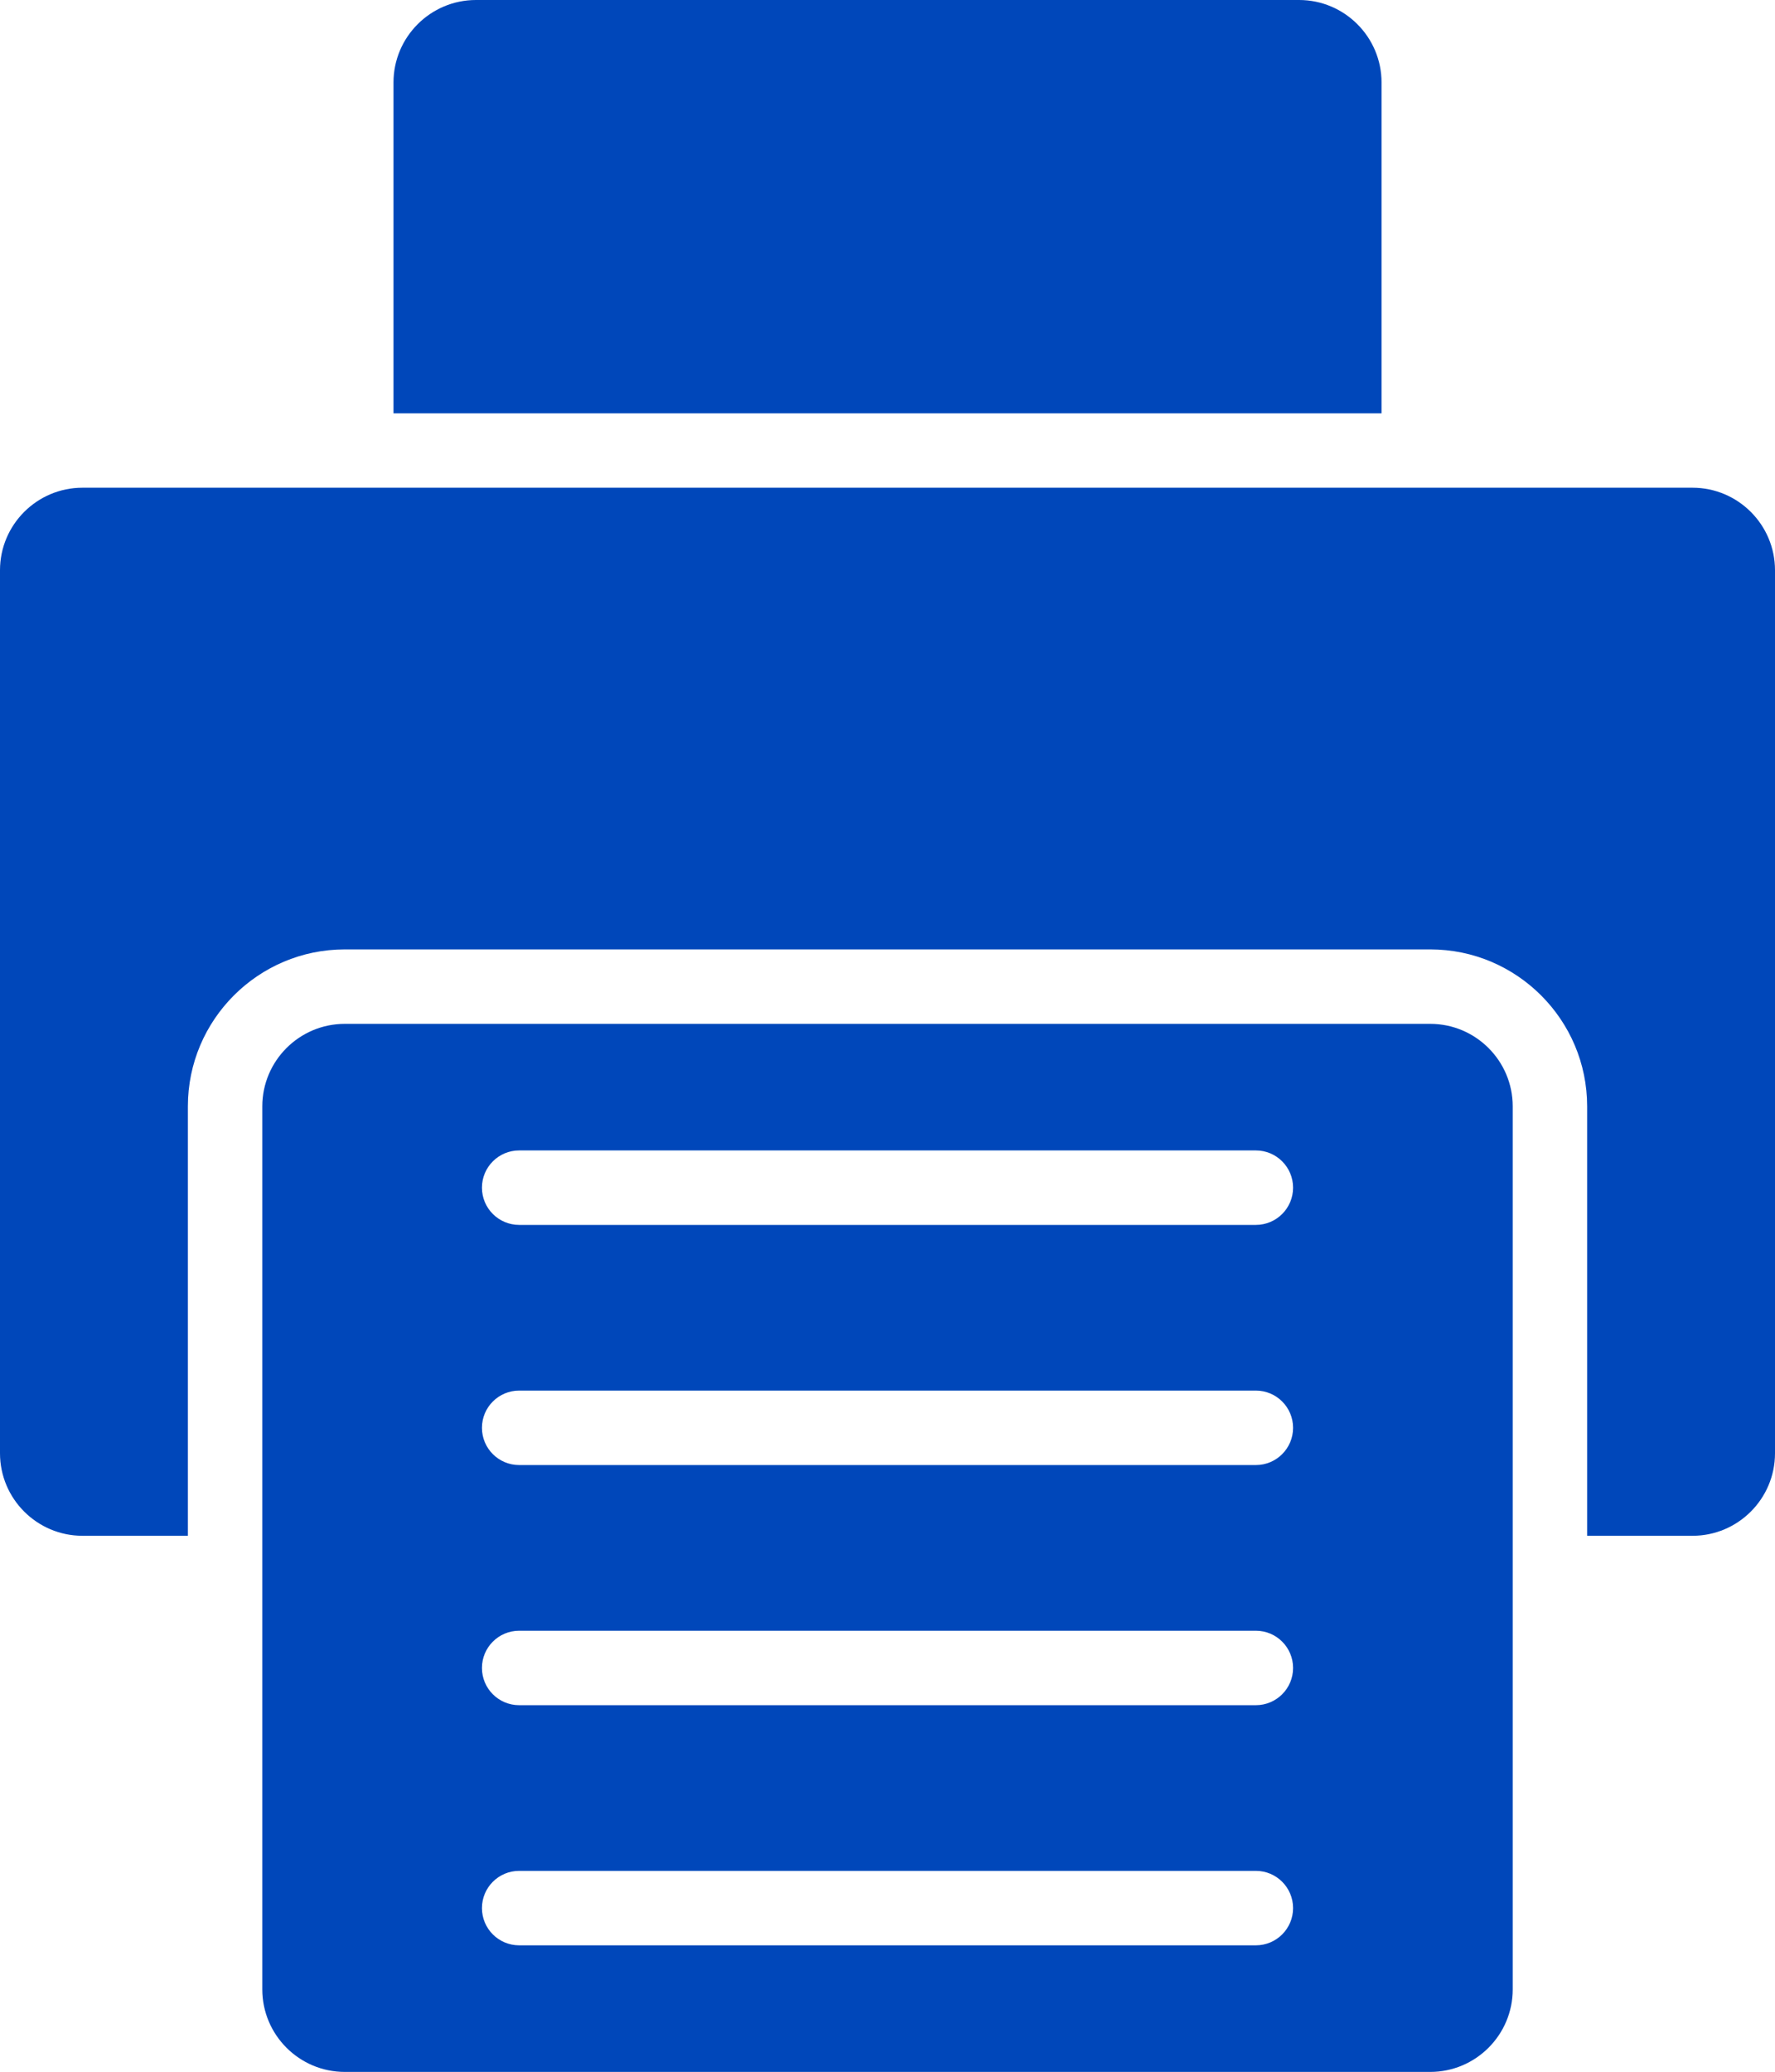
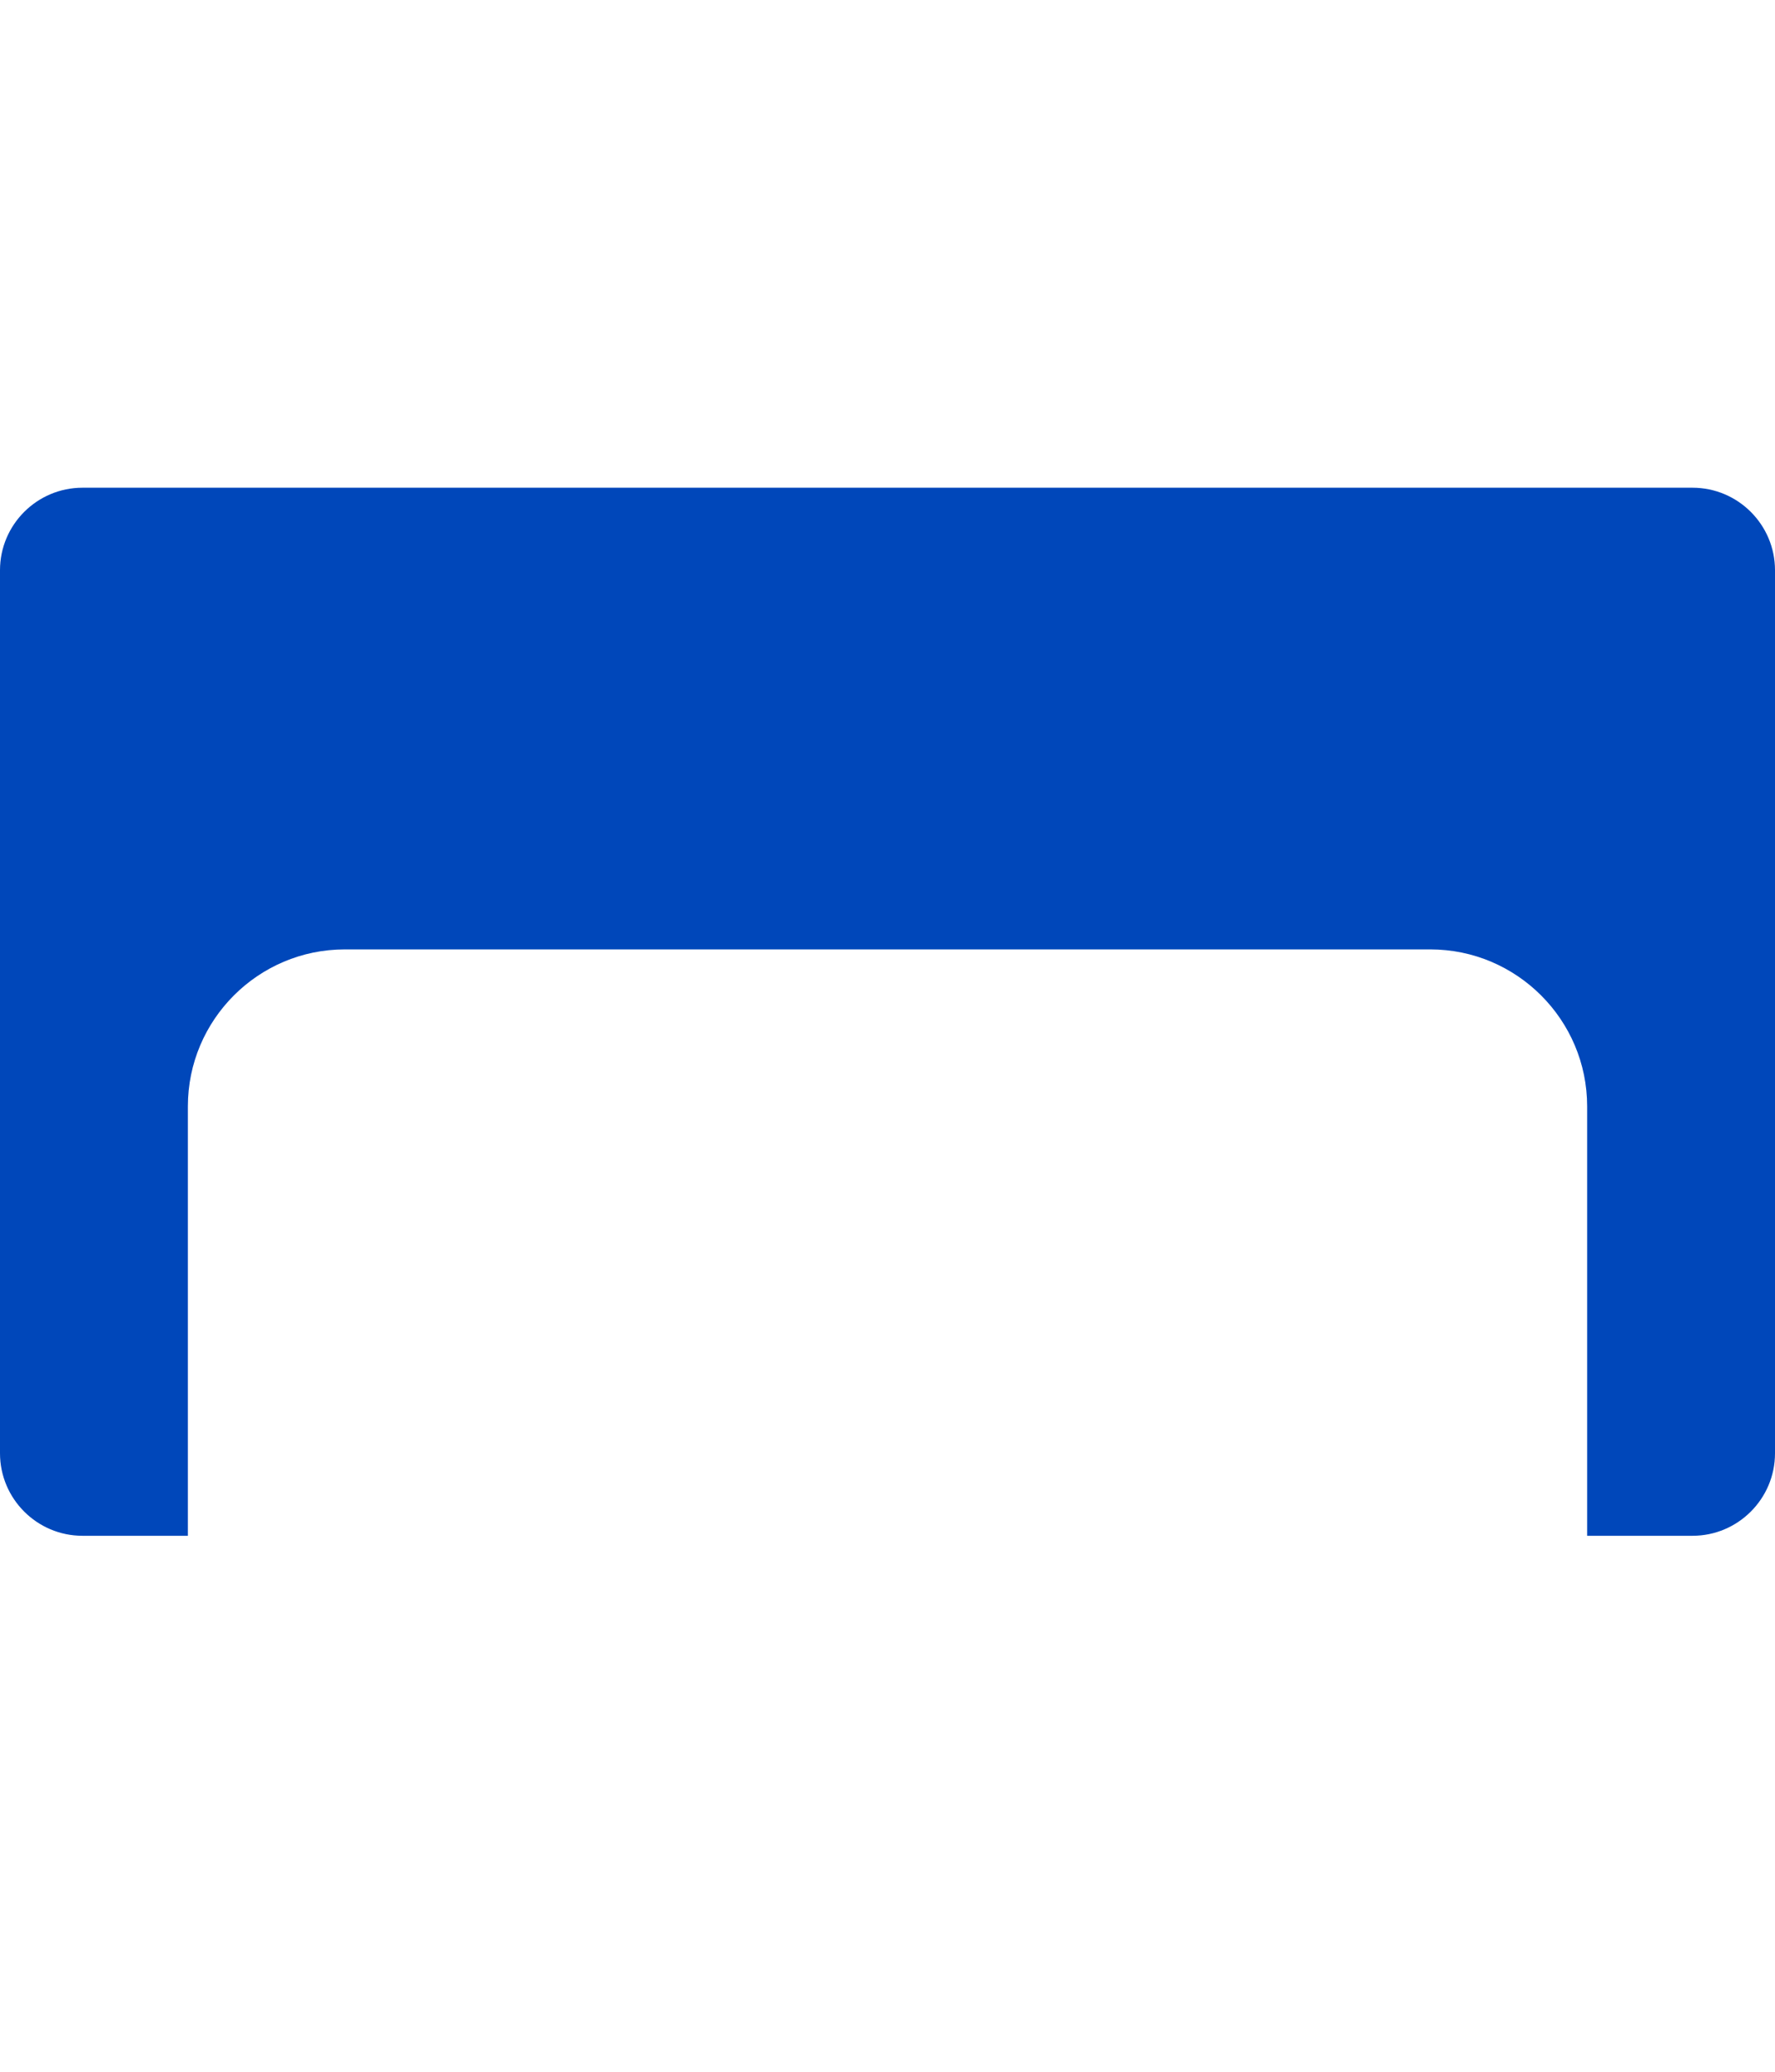
<svg xmlns="http://www.w3.org/2000/svg" id="_レイヤー_2" data-name="レイヤー 2" viewBox="0 0 155.071 180.929">
  <defs>
    <style>
      .cls-1 {
        fill: #0047ba;
      }
    </style>
  </defs>
  <g id="_編集モード" data-name="編集モード">
    <g>
-       <path class="cls-1" d="M124.952,89.408H30.121c-3.973,0-7.205,3.232-7.205,7.205v77.112c0,3.973,3.232,7.205,7.205,7.205h94.831c3.973,0,7.205-3.232,7.205-7.205v-77.112c0-3.973-3.232-7.205-7.205-7.205ZM109.716,169.875H45.356c-1.796,0-3.251-1.455-3.251-3.251s1.455-3.251,3.251-3.251h64.361c1.795,0,3.251,1.455,3.251,3.251s-1.456,3.251-3.251,3.251ZM109.716,148.905H45.356c-1.796,0-3.251-1.455-3.251-3.251s1.455-3.251,3.251-3.251h64.361c1.795,0,3.251,1.455,3.251,3.251s-1.456,3.251-3.251,3.251ZM109.716,127.935H45.356c-1.796,0-3.251-1.455-3.251-3.251s1.455-3.251,3.251-3.251h64.361c1.795,0,3.251,1.455,3.251,3.251s-1.456,3.251-3.251,3.251ZM109.716,106.964H45.356c-1.796,0-3.251-1.455-3.251-3.251s1.455-3.251,3.251-3.251h64.361c1.795,0,3.251,1.455,3.251,3.251s-1.456,3.251-3.251,3.251Z" />
      <path class="cls-1" d="M155.071,49.795v77.112c0,3.973-3.232,7.205-7.205,7.205h-9.207v-37.499c0-7.557-6.15-13.707-13.707-13.707H30.121c-7.559,0-13.707,6.15-13.707,13.707v37.499H7.205c-3.971,0-7.205-3.232-7.205-7.205V49.795c0-3.973,3.233-7.205,7.205-7.205h140.661c3.973,0,7.205,3.232,7.205,7.205Z" />
-       <path class="cls-1" d="M120.696,7.205v28.884H34.377V7.205c0-3.973,3.232-7.205,7.205-7.205h71.91c3.973,0,7.205,3.232,7.205,7.205Z" />
    </g>
  </g>
</svg>